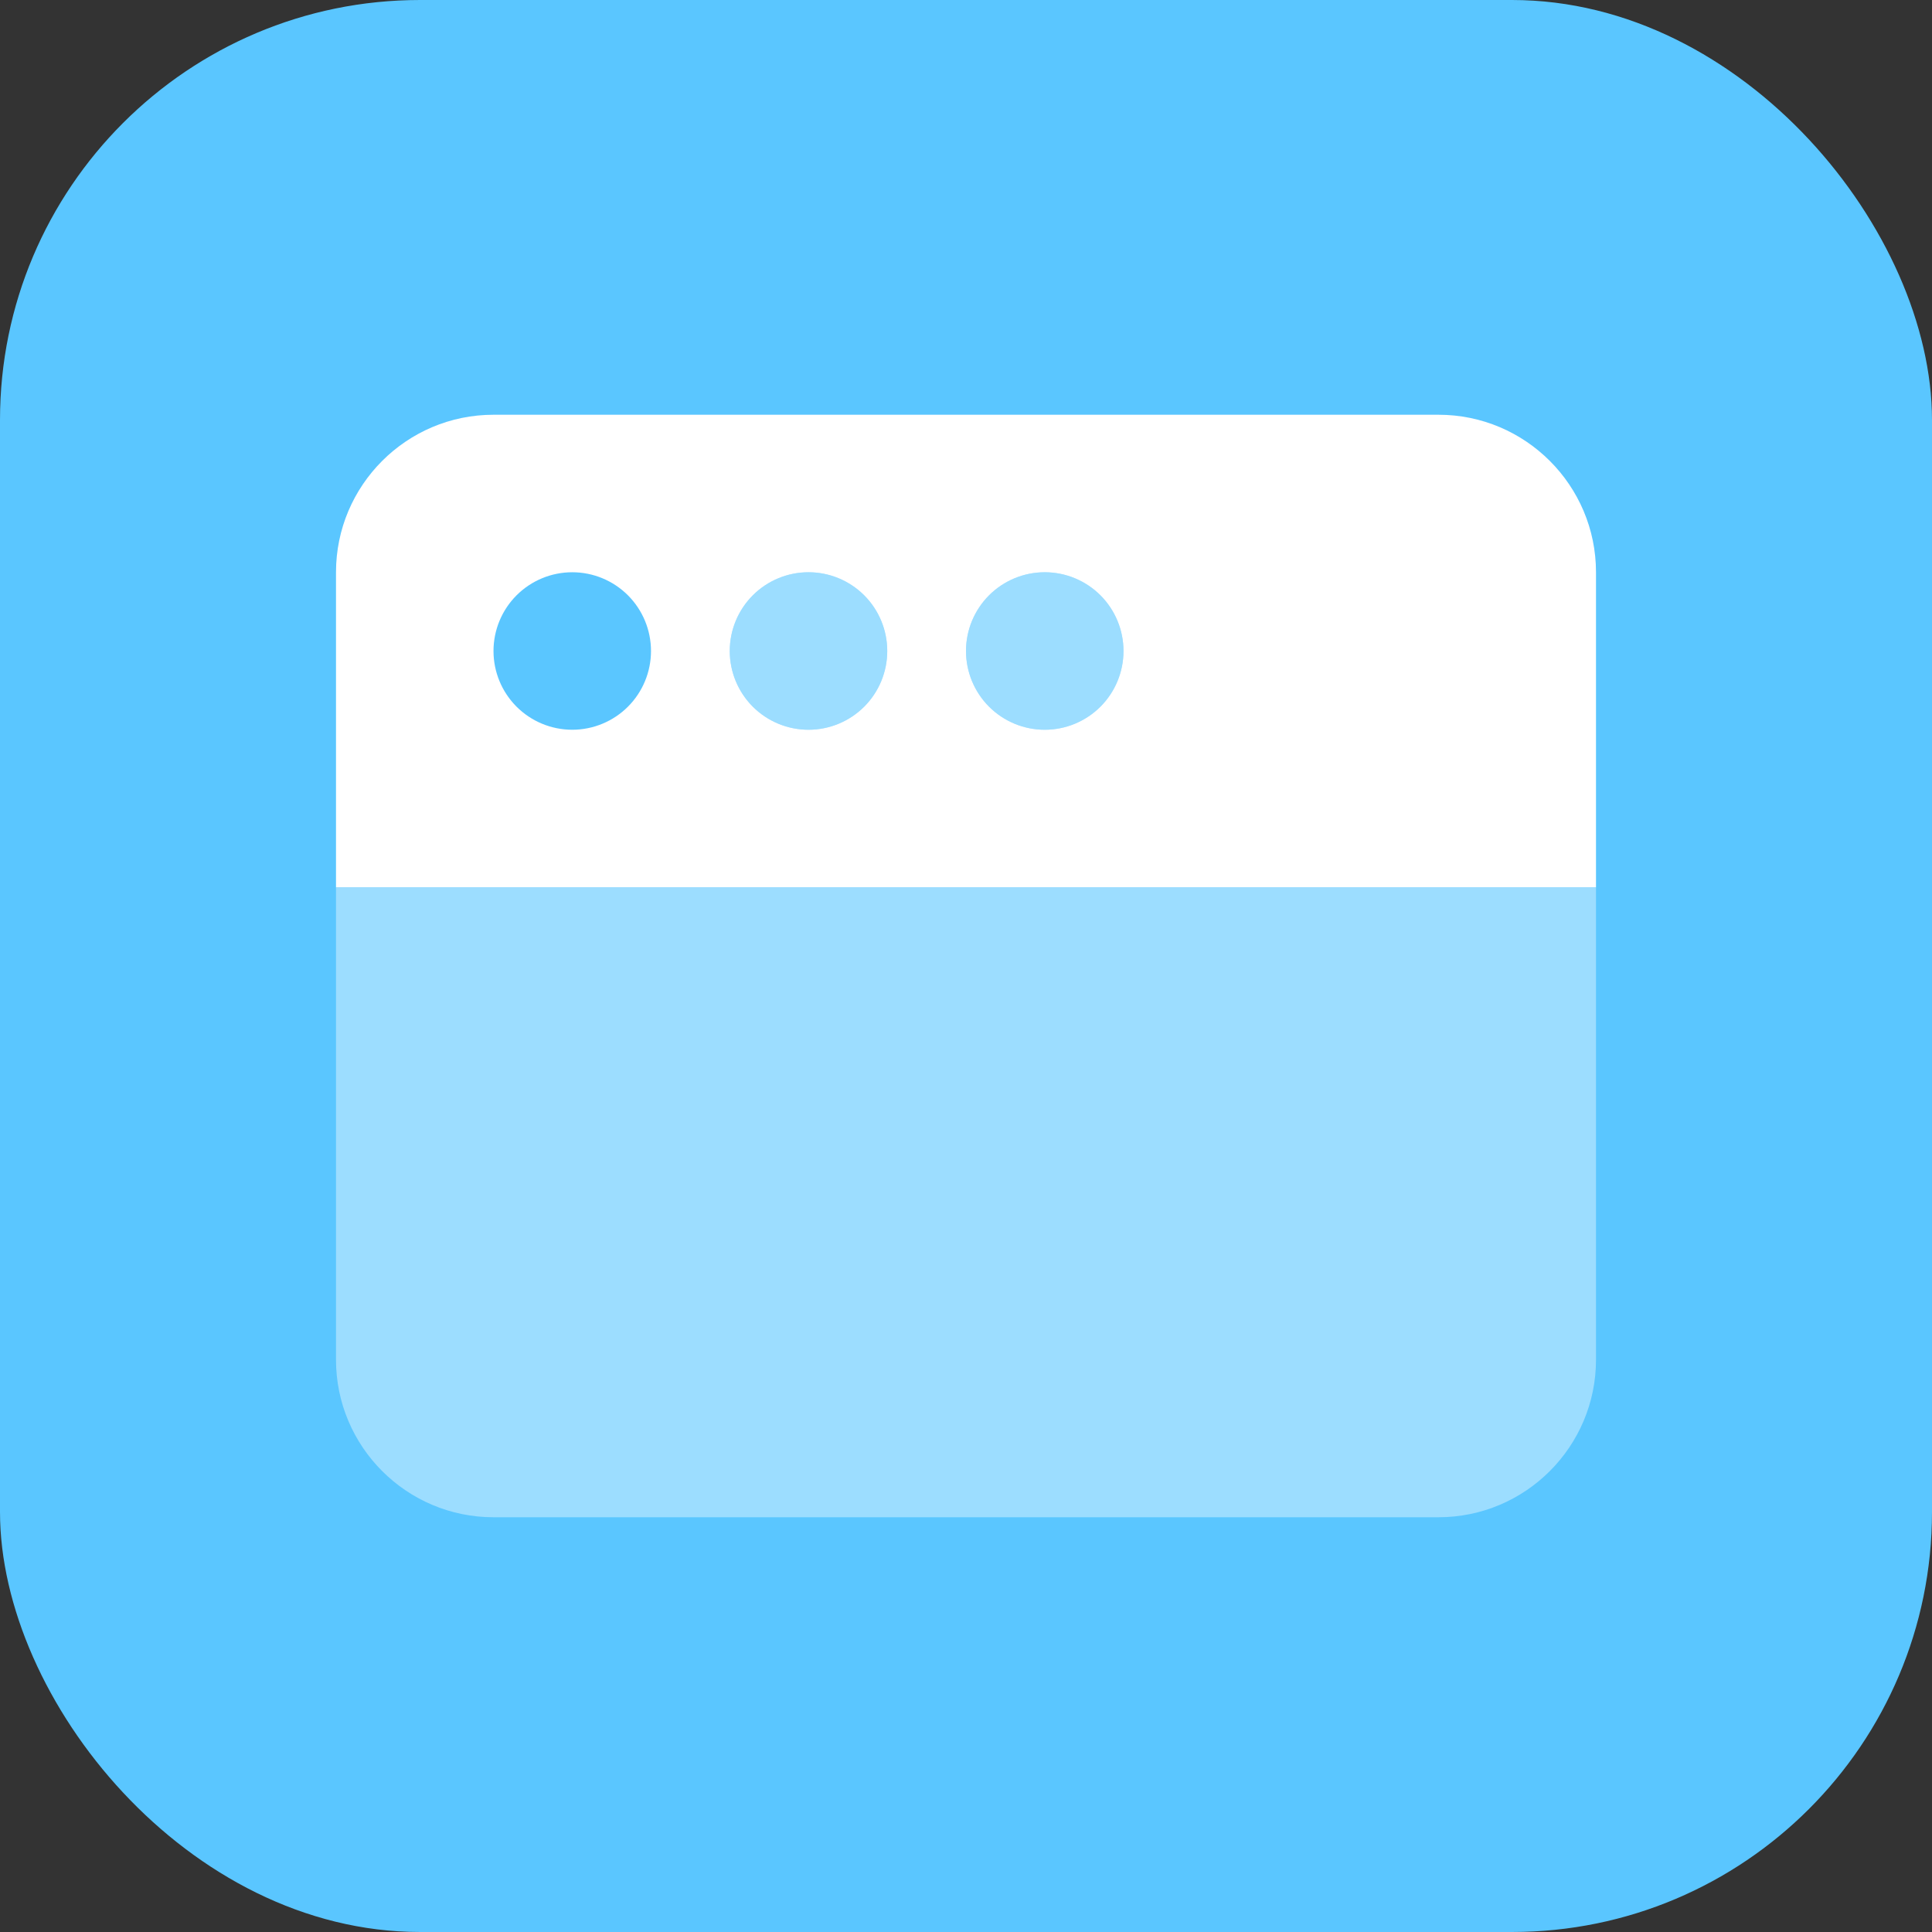
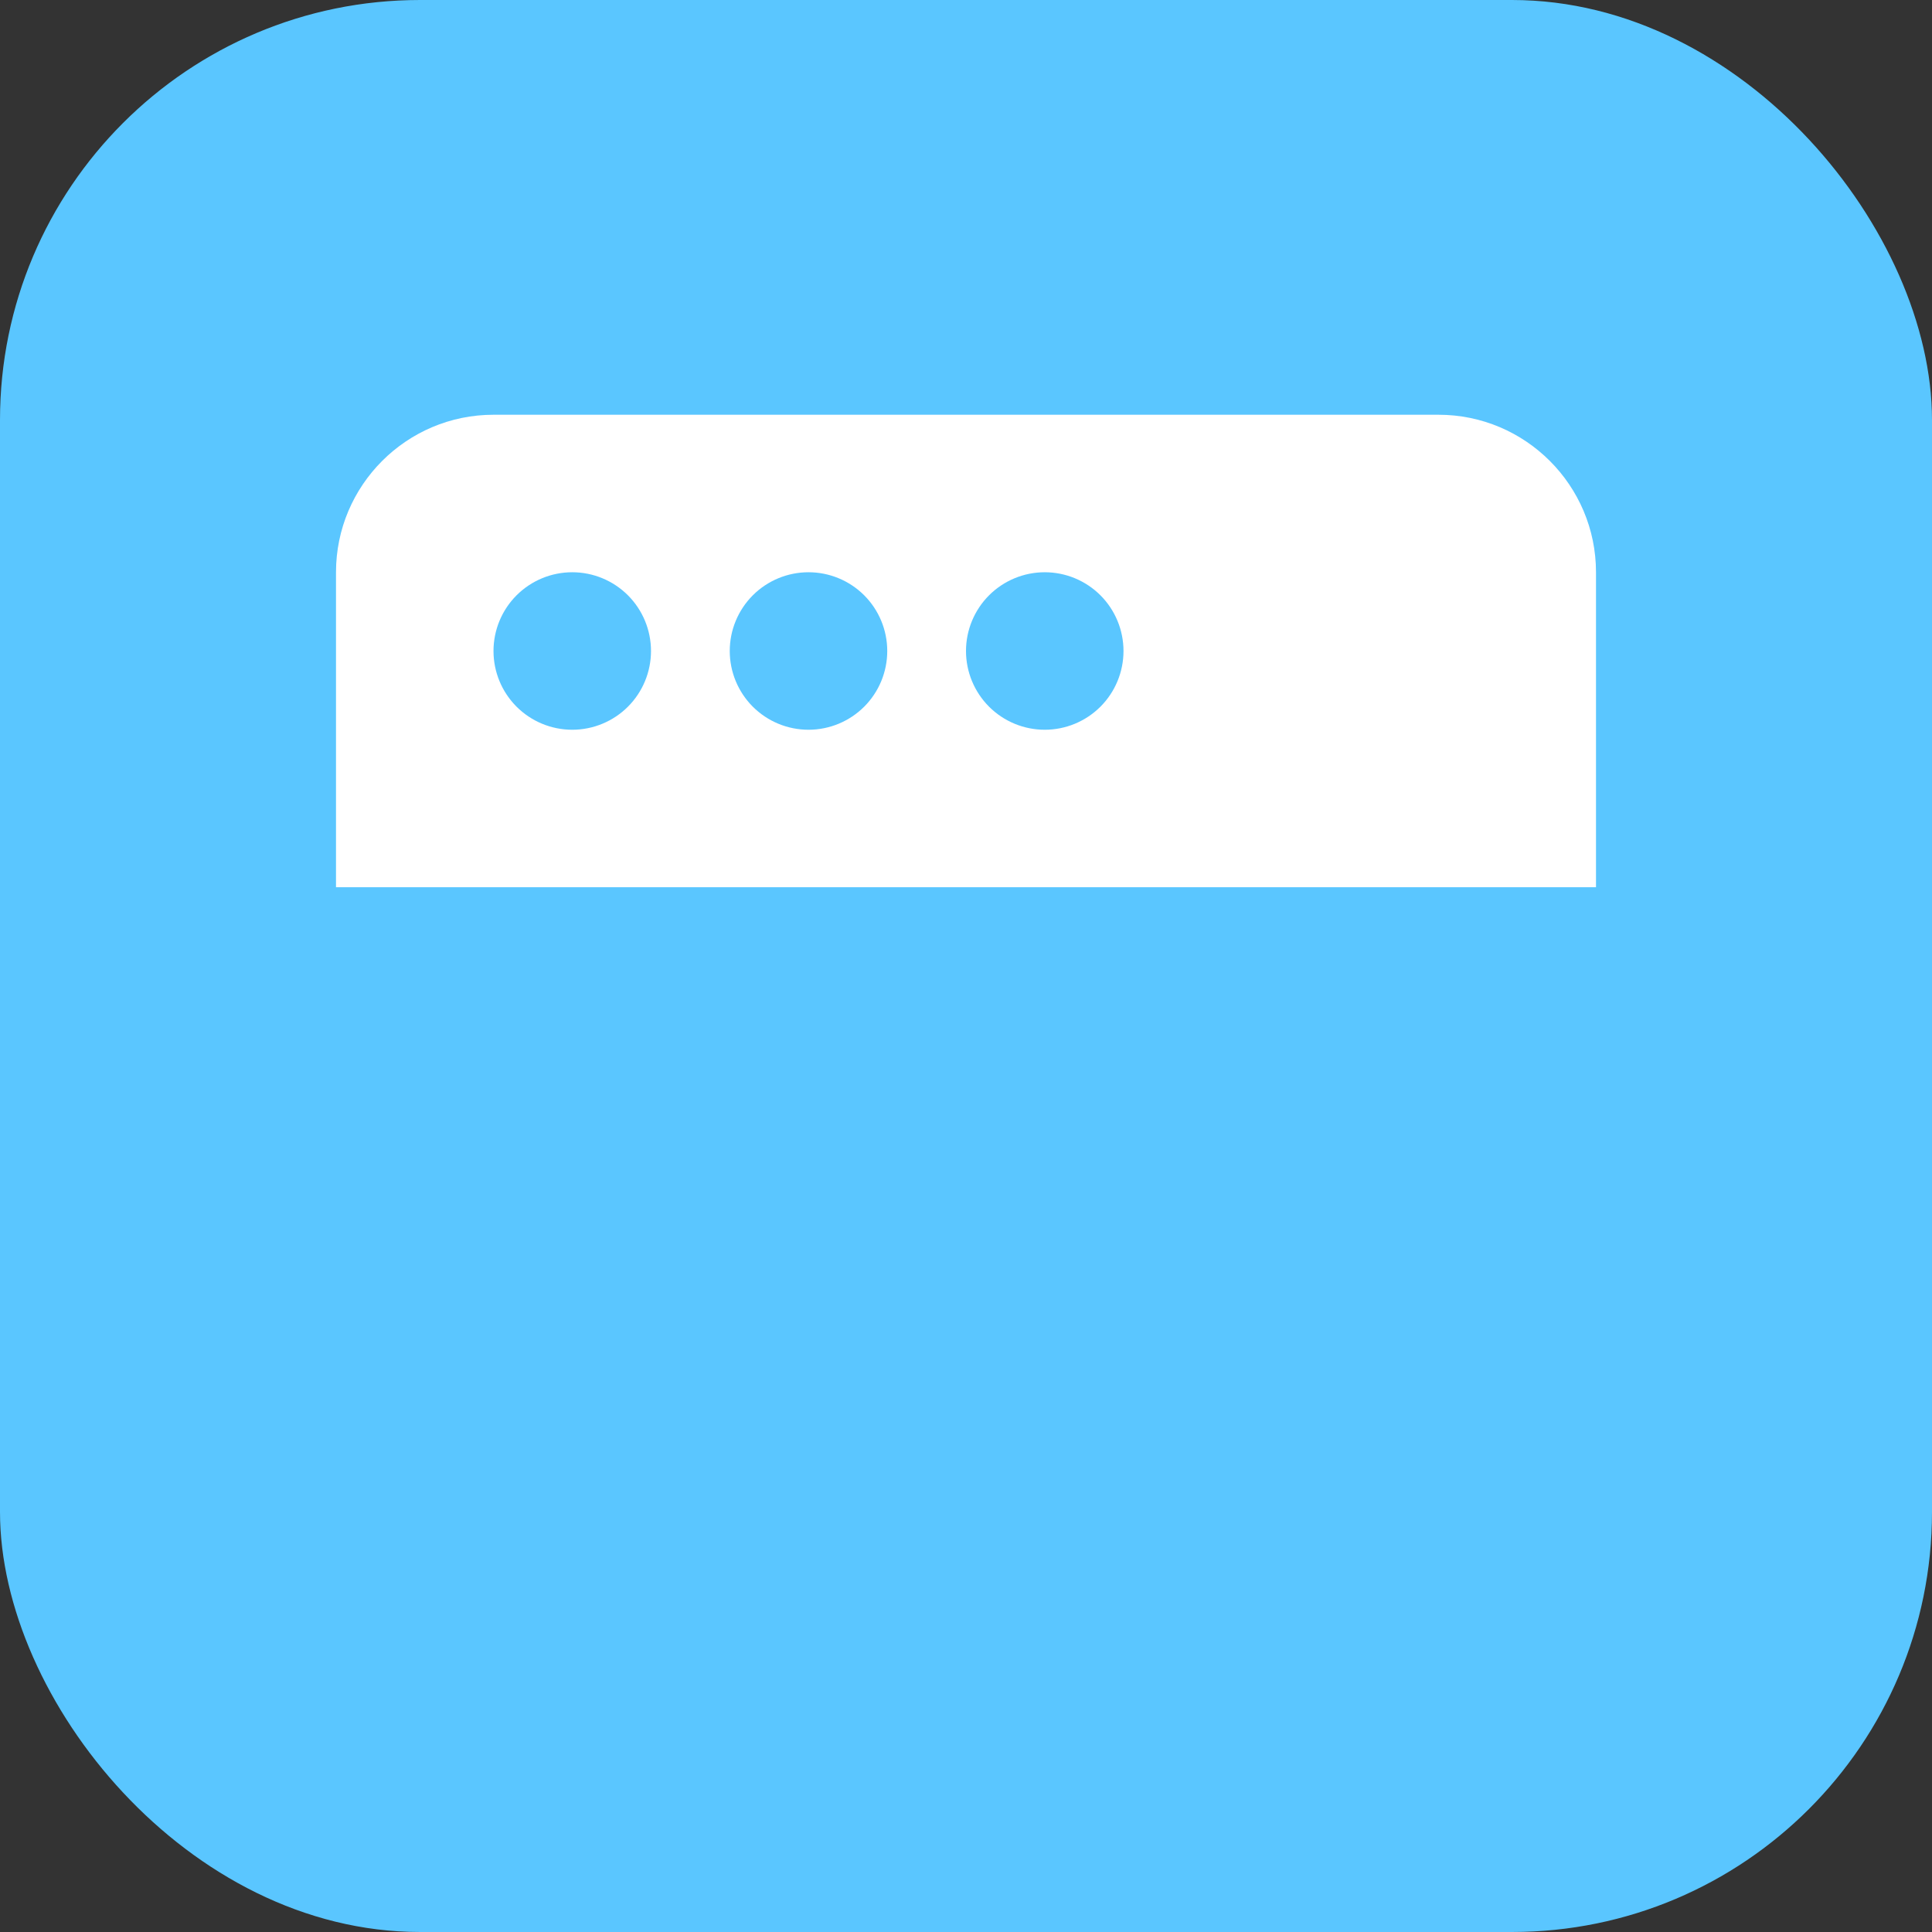
<svg xmlns="http://www.w3.org/2000/svg" width="92" height="92" viewBox="0 0 92 92" fill="none">
  <rect x="0" y="0" width="92" height="92" fill="#333333" stroke="none" />
  <rect width="92" height="92" rx="20" fill="#5AC6FF" />
  <mask id="mask0_3073_35860" style="mask-type:alpha" maskUnits="userSpaceOnUse" x="16" y="16" width="60" height="60">
-     <rect x="16" y="16" width="60" height="60" fill="#D9D9D9" />
-   </mask>
+     </mask>
  <g mask="url(#mask0_3073_35860)"> </g>
-   <path opacity="0.4" d="M16 42.25H76V64.75C76 68.887 72.637 72.25 68.5 72.25H23.5C19.363 72.25 16 68.887 16 64.75V42.25ZM42.25 31C42.25 31.995 41.855 32.948 41.152 33.652C40.448 34.355 39.495 34.75 38.5 34.75C37.505 34.75 36.552 34.355 35.848 33.652C35.145 32.948 34.75 31.995 34.75 31C34.75 30.005 35.145 29.052 35.848 28.348C36.552 27.645 37.505 27.25 38.5 27.25C39.495 27.25 40.448 27.645 41.152 28.348C41.855 29.052 42.25 30.005 42.25 31ZM53.5 31C53.5 31.995 53.105 32.948 52.402 33.652C51.698 34.355 50.745 34.75 49.75 34.75C48.755 34.75 47.802 34.355 47.098 33.652C46.395 32.948 46 31.995 46 31C46 30.005 46.395 29.052 47.098 28.348C47.802 27.645 48.755 27.25 49.75 27.25C50.745 27.25 51.698 27.645 52.402 28.348C53.105 29.052 53.5 30.005 53.5 31Z" fill="white" />
  <path d="M23.5 19.75C19.363 19.75 16 23.113 16 27.25V42.25H76V27.25C76 23.113 72.637 19.75 68.5 19.75H23.5ZM27.25 27.25C28.245 27.25 29.198 27.645 29.902 28.348C30.605 29.052 31 30.005 31 31C31 31.995 30.605 32.948 29.902 33.652C29.198 34.355 28.245 34.75 27.25 34.75C26.255 34.75 25.302 34.355 24.598 33.652C23.895 32.948 23.5 31.995 23.5 31C23.5 30.005 23.895 29.052 24.598 28.348C25.302 27.645 26.255 27.25 27.25 27.25ZM34.75 31C34.75 30.005 35.145 29.052 35.848 28.348C36.552 27.645 37.505 27.25 38.5 27.25C39.495 27.25 40.448 27.645 41.152 28.348C41.855 29.052 42.25 30.005 42.25 31C42.25 31.995 41.855 32.948 41.152 33.652C40.448 34.355 39.495 34.75 38.5 34.75C37.505 34.75 36.552 34.355 35.848 33.652C35.145 32.948 34.75 31.995 34.75 31ZM49.75 27.25C50.745 27.25 51.698 27.645 52.402 28.348C53.105 29.052 53.5 30.005 53.5 31C53.5 31.995 53.105 32.948 52.402 33.652C51.698 34.355 50.745 34.75 49.75 34.75C48.755 34.75 47.802 34.355 47.098 33.652C46.395 32.948 46 31.995 46 31C46 30.005 46.395 29.052 47.098 28.348C47.802 27.645 48.755 27.25 49.75 27.25Z" fill="white" />
</svg>